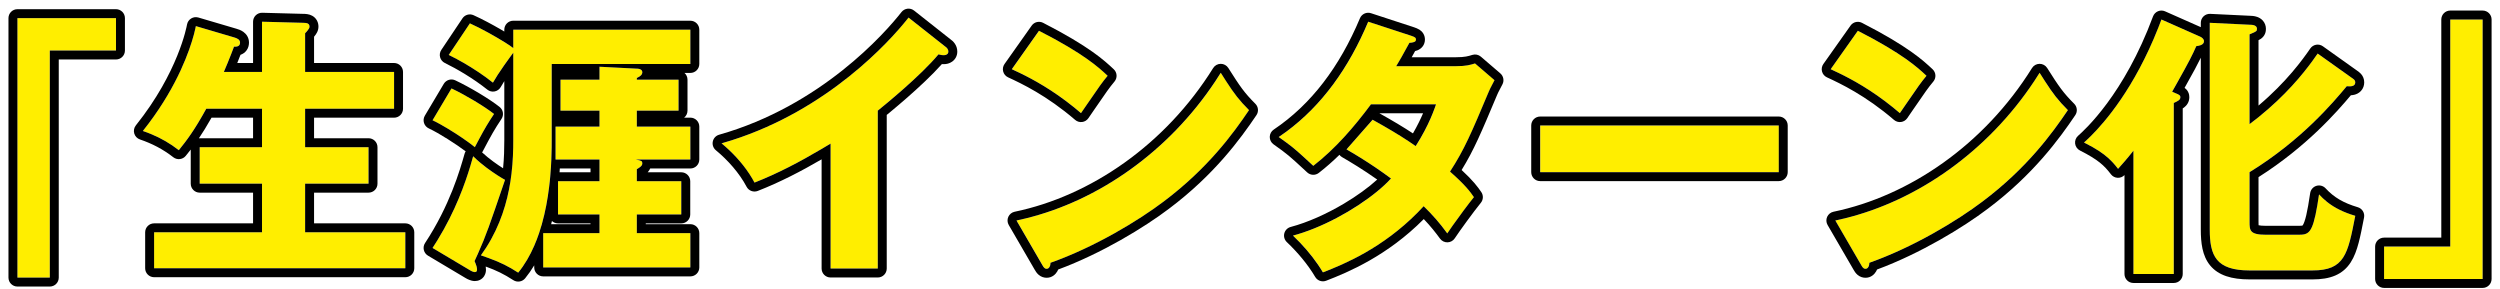
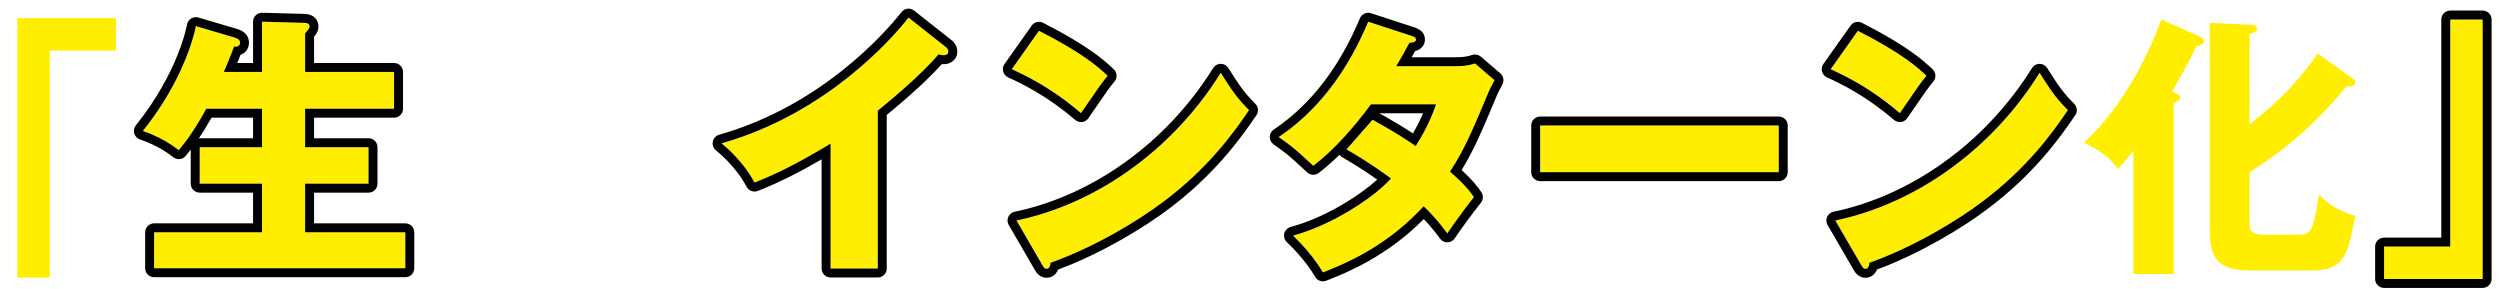
<svg xmlns="http://www.w3.org/2000/svg" width="173" height="20" viewBox="0 0 173 20" fill="none">
  <path d="M171.798 1.35V19.305H164.977V17.063H169.556V1.35H171.798Z" fill="#FFEE00" />
  <path d="M150.424 7.126V18.963H147.631V10.432C147.118 11.078 146.833 11.382 146.567 11.686C146.035 10.983 145.522 10.527 144.211 9.862C144.724 9.406 147.517 6.879 149.569 1.35L152.229 2.528C152.324 2.566 152.514 2.68 152.514 2.851C152.514 3.136 152.115 3.174 151.982 3.193C151.659 3.915 151.469 4.295 150.31 6.347C150.823 6.556 150.88 6.594 150.88 6.727C150.88 6.917 150.709 6.993 150.424 7.126ZM160.38 3.706L162.755 5.397C162.888 5.492 162.983 5.549 162.983 5.701C162.983 6.005 162.622 5.986 162.394 5.967C161.52 7.012 159.316 9.672 155.668 11.914V15.334C155.668 15.942 155.668 16.246 156.808 16.246H159.031C159.829 16.246 160.076 16.17 160.475 13.453C161.14 14.175 161.9 14.612 162.983 14.935C162.47 17.576 162.261 18.716 160.019 18.716H155.668C153.331 18.716 152.913 17.671 152.913 15.885V1.578L155.668 1.711C155.839 1.711 156.181 1.73 156.181 1.996C156.181 2.167 156.124 2.186 155.668 2.376V8.589C158.309 6.613 159.753 4.618 160.38 3.706Z" fill="#FFEE00" />
  <path d="M126.68 4.789L128.561 2.129C131.753 3.763 132.741 4.713 133.311 5.245C132.855 5.796 132.722 6.005 131.468 7.829C129.435 6.081 127.63 5.226 126.68 4.789ZM128.789 18.336L127.003 15.258C132.418 14.137 137.757 10.47 141.139 5.036C141.956 6.328 142.279 6.803 143.096 7.62C141.994 9.254 140.246 11.648 137.187 13.947C135.458 15.258 132.418 17.101 129.359 18.184C129.359 18.393 129.264 18.602 129.093 18.602C128.979 18.602 128.903 18.545 128.789 18.336Z" fill="#FFEE00" />
  <path d="M106.586 8.684H123.097V11.914H106.586V8.684Z" fill="#FFEE00" />
  <path d="M93.185 10.337L94.99 8.285C96.32 9.026 97.156 9.539 97.973 10.109C98.828 8.76 99.189 7.772 99.379 7.221H94.876C93.717 8.779 92.425 10.28 90.886 11.477C89.651 10.337 89.537 10.223 88.492 9.482C91.209 7.658 93.242 4.941 94.686 1.502L97.65 2.471C97.859 2.547 97.992 2.585 97.992 2.737C97.992 2.908 97.802 2.946 97.536 2.965C97.194 3.592 96.966 4.01 96.624 4.58H100.766C101.469 4.58 101.773 4.485 102.077 4.39L103.426 5.549C103.16 6.062 103.141 6.081 103.027 6.347C101.811 9.235 101.355 10.318 100.348 11.876C101.412 12.807 101.754 13.282 102.001 13.643C101.488 14.27 100.481 15.657 100.158 16.151C99.74 15.581 99.284 15.011 98.524 14.27C95.978 17.044 93.128 18.241 91.551 18.849C91 17.918 90.259 17.044 89.48 16.303C91.988 15.638 94.914 13.833 96.263 12.351C95.009 11.42 93.907 10.755 93.185 10.337Z" fill="#FFEE00" />
  <path d="M70.023 4.789L71.904 2.129C75.096 3.763 76.084 4.713 76.654 5.245C76.198 5.796 76.065 6.005 74.811 7.829C72.778 6.081 70.973 5.226 70.023 4.789ZM72.132 18.336L70.346 15.258C75.761 14.137 81.1 10.47 84.482 5.036C85.299 6.328 85.622 6.803 86.439 7.62C85.337 9.254 83.589 11.648 80.53 13.947C78.801 15.258 75.761 17.101 72.702 18.184C72.702 18.393 72.607 18.602 72.436 18.602C72.322 18.602 72.246 18.545 72.132 18.336Z" fill="#FFEE00" />
  <path d="M60.741 7.658V18.583H57.473V9.938C55.782 10.964 54.053 11.914 52.21 12.636C51.659 11.591 50.804 10.641 49.93 9.919C57.169 7.867 61.71 2.699 62.869 1.217L65.396 3.212C65.51 3.288 65.624 3.402 65.624 3.573C65.624 3.744 65.472 3.82 65.32 3.82C65.225 3.82 65.149 3.82 64.94 3.763C63.591 5.378 60.855 7.563 60.741 7.658Z" fill="#FFEE00" />
-   <path d="M44.066 11.705V12.541H47.144V14.84H44.066V16.132H47.771V18.507H37.587V16.132H41.482V14.84H38.613V12.541H41.482V11.04H38.442V8.76H41.482V7.658H38.784V5.511H41.482V4.618L44.066 4.751C44.161 4.751 44.446 4.77 44.446 4.998C44.446 5.131 44.389 5.245 44.066 5.397V5.511H46.954V7.658H44.066V8.76H47.771V11.04H43.99C44.408 11.116 44.446 11.154 44.446 11.306C44.446 11.42 44.389 11.534 44.066 11.705ZM35.516 3.326V2.053H47.771V4.428H38.176V9.634C38.176 11.059 38.176 16.037 35.858 18.868C35.003 18.317 34.395 18.051 33.274 17.671C35.345 14.821 35.516 11.667 35.516 9.71V3.649C34.661 4.808 34.338 5.321 34.11 5.72C33.084 4.903 31.906 4.219 31.051 3.801L32.514 1.616C33.692 2.148 35.193 3.06 35.516 3.326ZM29.93 8.323L31.241 6.119C32.21 6.575 33.54 7.373 34.186 7.886C33.692 8.627 33.445 9.064 32.856 10.185C32.267 9.691 30.785 8.722 29.93 8.323ZM32.514 18.697L29.93 17.158C31.697 14.479 32.419 11.952 32.742 10.812C33.597 11.667 34.737 12.332 34.946 12.446C33.749 15.961 33.597 16.417 32.837 18.07C32.894 18.203 33.008 18.431 33.008 18.659C33.008 18.735 32.989 18.83 32.856 18.83C32.78 18.83 32.628 18.773 32.514 18.697Z" fill="#FFEE00" />
  <path d="M15.488 4.979H18.129V1.502L20.979 1.578C21.264 1.578 21.416 1.635 21.416 1.844C21.416 1.92 21.378 1.996 21.283 2.11C21.226 2.186 21.169 2.243 21.112 2.3V4.979H27.268V7.525H21.112V10.185H25.501V12.712H21.112V16.075H28.047V18.564H10.662V16.075H18.129V12.712H13.816V10.185H18.129V7.525H14.272C13.455 9.007 12.942 9.691 12.372 10.394C11.593 9.786 10.776 9.368 9.883 9.064C12.904 5.283 13.512 2.015 13.55 1.806L16.191 2.585C16.4 2.642 16.609 2.737 16.609 2.946C16.609 3.25 16.324 3.231 16.191 3.231C15.963 3.858 15.526 4.903 15.488 4.979Z" fill="#FFEE00" />
  <path d="M1.203 19.21V1.255H8.024V3.497H3.445V19.21H1.203Z" fill="#FFEE00" />
  <path fill-rule="evenodd" clip-rule="evenodd" d="M171.799 0.73C172.141 0.73 172.418 1.008 172.418 1.35V19.305C172.418 19.646 172.141 19.924 171.799 19.924H164.978C164.637 19.924 164.359 19.646 164.359 19.305V17.062C164.359 16.721 164.637 16.444 164.978 16.444H168.938V1.35C168.938 1.008 169.216 0.73 169.557 0.73H171.799ZM169.557 17.062H164.978V19.305H171.799V1.35H169.557V17.062Z" fill="black" />
-   <path fill-rule="evenodd" clip-rule="evenodd" d="M149.571 1.35C149.498 1.546 149.424 1.739 149.349 1.928C147.699 6.103 145.659 8.447 144.691 9.411C144.47 9.632 144.305 9.78 144.213 9.862C144.426 9.97 144.618 10.072 144.793 10.171C145.427 10.532 145.829 10.845 146.167 11.205C146.308 11.354 146.438 11.512 146.569 11.685C146.622 11.624 146.676 11.563 146.733 11.499C146.811 11.412 146.894 11.318 146.986 11.212C146.995 11.202 147.004 11.191 147.014 11.18C147.181 10.987 147.379 10.751 147.633 10.431V18.962H150.426V7.126L150.442 7.118C150.717 6.99 150.882 6.913 150.882 6.727C150.882 6.69 150.878 6.661 150.861 6.633C150.816 6.56 150.684 6.498 150.312 6.347C150.422 6.151 150.524 5.97 150.618 5.803C151.508 4.219 151.692 3.846 151.984 3.193C151.991 3.191 151.999 3.19 152.008 3.189C152.078 3.18 152.193 3.164 152.296 3.123C152.414 3.076 152.516 2.995 152.516 2.851C152.516 2.713 152.393 2.613 152.296 2.559C152.272 2.545 152.249 2.535 152.231 2.528L149.571 1.35ZM152.915 15.884C152.915 17.671 153.333 18.715 155.67 18.715H160.021C162.25 18.715 162.469 17.588 162.976 14.978L162.985 14.934C162.186 14.696 161.564 14.396 161.025 13.966C160.833 13.812 160.652 13.642 160.477 13.453C160.436 13.732 160.396 13.983 160.358 14.209C160.021 16.184 159.749 16.245 159.033 16.245H156.81C155.67 16.245 155.67 15.941 155.67 15.334V11.914C159.277 9.697 161.472 7.071 162.366 6.002L162.396 5.967C162.624 5.986 162.985 6.005 162.985 5.701C162.985 5.558 162.902 5.499 162.782 5.414C162.774 5.408 162.765 5.403 162.757 5.397L160.382 3.706C160.283 3.849 160.165 4.019 160.024 4.211C159.344 5.144 158.155 6.606 156.289 8.108C156.09 8.268 155.884 8.428 155.67 8.589V2.376L155.706 2.361C155.727 2.351 155.748 2.343 155.768 2.335C155.77 2.334 155.771 2.333 155.773 2.333C156.135 2.181 156.183 2.153 156.183 1.996C156.183 1.742 155.873 1.713 155.696 1.711C155.687 1.711 155.678 1.711 155.67 1.711L152.915 1.578V15.884ZM155.685 1.091L152.945 0.959C152.775 0.951 152.61 1.013 152.488 1.129C152.365 1.246 152.296 1.408 152.296 1.578V1.879L149.821 0.783C149.665 0.714 149.488 0.713 149.33 0.779C149.173 0.846 149.05 0.974 148.99 1.134C146.984 6.541 144.263 8.988 143.802 9.399C143.648 9.535 143.573 9.738 143.599 9.941C143.625 10.144 143.75 10.321 143.933 10.414C145.18 11.046 145.612 11.447 146.075 12.059C146.188 12.207 146.361 12.298 146.547 12.304C146.723 12.31 146.892 12.242 147.014 12.116V18.962C147.014 19.304 147.291 19.582 147.633 19.582H150.426C150.768 19.582 151.045 19.304 151.045 18.962V7.502C151.076 7.483 151.106 7.462 151.134 7.441C151.323 7.298 151.501 7.065 151.501 6.727C151.501 6.653 151.495 6.508 151.413 6.353C151.346 6.224 151.252 6.137 151.173 6.079C151.799 4.964 152.078 4.444 152.296 3.993V15.884C152.296 16.787 152.391 17.695 152.937 18.362C153.508 19.06 154.431 19.335 155.67 19.335H160.021C160.628 19.335 161.154 19.258 161.603 19.064C162.067 18.864 162.412 18.554 162.671 18.151C162.922 17.763 163.086 17.3 163.219 16.798C163.348 16.31 163.459 15.74 163.581 15.11L163.592 15.053C163.653 14.74 163.467 14.432 163.162 14.341C162.162 14.043 161.507 13.657 160.932 13.033C160.77 12.858 160.522 12.791 160.294 12.861C160.066 12.931 159.899 13.127 159.864 13.363C159.765 14.037 159.678 14.53 159.593 14.893C159.505 15.264 159.429 15.456 159.371 15.554C159.358 15.575 159.348 15.589 159.341 15.598C159.337 15.603 159.335 15.606 159.333 15.607C159.305 15.617 159.242 15.627 159.033 15.627H156.81C156.545 15.627 156.386 15.608 156.294 15.586C156.29 15.532 156.289 15.456 156.289 15.334V12.257C159.611 10.152 161.714 7.74 162.68 6.592C162.76 6.587 162.847 6.576 162.932 6.554C163.06 6.521 163.235 6.45 163.38 6.292C163.537 6.121 163.604 5.909 163.604 5.701C163.604 5.467 163.52 5.269 163.382 5.114C163.294 5.016 163.178 4.935 163.131 4.903C163.125 4.899 163.12 4.895 163.117 4.893L160.741 3.201C160.606 3.105 160.438 3.067 160.274 3.096C160.111 3.125 159.966 3.218 159.872 3.355C159.348 4.117 158.233 5.663 156.289 7.306V2.781C156.342 2.755 156.399 2.723 156.452 2.686C156.551 2.617 156.664 2.51 156.735 2.346C156.799 2.198 156.802 2.061 156.802 1.996C156.802 1.783 156.728 1.584 156.59 1.428C156.463 1.285 156.311 1.21 156.198 1.17C155.994 1.098 155.784 1.092 155.685 1.091Z" fill="black" />
  <path fill-rule="evenodd" clip-rule="evenodd" d="M126.682 4.789C126.846 4.865 127.037 4.953 127.25 5.057C128.168 5.502 129.502 6.228 130.992 7.431C131.15 7.558 131.309 7.691 131.47 7.829C131.598 7.641 131.715 7.471 131.822 7.316C131.839 7.291 131.856 7.266 131.873 7.242C132.76 5.95 132.911 5.73 133.313 5.245L133.279 5.213C132.703 4.675 131.692 3.731 128.563 2.129L126.682 4.789ZM128.791 18.336C128.905 18.545 128.981 18.602 129.095 18.602C129.266 18.602 129.361 18.393 129.361 18.184C132.42 17.101 135.46 15.258 137.189 13.947C140.248 11.648 141.996 9.254 143.098 7.62C142.415 6.937 142.077 6.494 141.508 5.613C141.396 5.439 141.275 5.249 141.141 5.036C141.02 5.23 140.897 5.421 140.772 5.61C137.515 10.521 132.64 13.895 127.637 15.115C127.427 15.167 127.216 15.214 127.005 15.258L128.791 18.336ZM137.562 14.441C140.698 12.083 142.491 9.626 143.611 7.966C143.776 7.72 143.745 7.392 143.535 7.182C142.768 6.414 142.474 5.986 141.664 4.705C141.55 4.525 141.351 4.416 141.138 4.417C140.925 4.418 140.728 4.528 140.615 4.709C137.318 10.007 132.119 13.567 126.879 14.652C126.684 14.692 126.521 14.824 126.439 15.005C126.358 15.187 126.369 15.396 126.469 15.569L128.247 18.632C128.248 18.635 128.25 18.637 128.251 18.64C128.316 18.758 128.407 18.904 128.542 19.019C128.714 19.165 128.909 19.221 129.095 19.221C129.474 19.221 129.714 18.978 129.828 18.78C129.853 18.738 129.874 18.694 129.892 18.65C132.91 17.53 135.854 15.736 137.562 14.441ZM126.084 4.949C126.036 4.771 126.07 4.582 126.176 4.431L128.057 1.771C128.235 1.52 128.571 1.438 128.845 1.578C132.049 3.218 133.099 4.198 133.711 4.77L133.735 4.792C133.974 5.016 133.998 5.387 133.789 5.64C133.406 6.102 133.274 6.296 132.377 7.601C132.259 7.773 132.127 7.965 131.98 8.18C131.88 8.324 131.724 8.42 131.549 8.443C131.375 8.465 131.199 8.413 131.066 8.298C129.097 6.605 127.352 5.779 126.423 5.351C126.256 5.274 126.131 5.127 126.084 4.949Z" fill="black" />
  <path fill-rule="evenodd" clip-rule="evenodd" d="M106.58 8.684V11.914H123.091V8.684H106.58ZM105.961 8.684C105.961 8.342 106.238 8.064 106.58 8.064H123.091C123.433 8.064 123.71 8.342 123.71 8.684V11.914C123.71 12.255 123.433 12.533 123.091 12.533H106.58C106.238 12.533 105.961 12.255 105.961 11.914V8.684Z" fill="black" />
  <path fill-rule="evenodd" clip-rule="evenodd" d="M92.689 10.714C92.237 11.156 91.762 11.576 91.26 11.966C91.021 12.152 90.683 12.137 90.46 11.932L90.322 11.804C89.224 10.79 89.102 10.677 88.128 9.987C87.962 9.869 87.865 9.678 87.867 9.474C87.87 9.271 87.972 9.081 88.141 8.968C90.736 7.226 92.701 4.617 94.109 1.262C94.234 0.965 94.566 0.813 94.873 0.914L97.837 1.883C97.843 1.885 97.849 1.887 97.856 1.889C97.863 1.892 97.872 1.895 97.882 1.899C97.958 1.925 98.109 1.979 98.227 2.054C98.31 2.107 98.413 2.191 98.493 2.323C98.575 2.459 98.605 2.604 98.605 2.737C98.605 2.904 98.556 3.077 98.439 3.225C98.33 3.363 98.196 3.438 98.094 3.48C98.039 3.503 97.981 3.521 97.925 3.534C97.843 3.684 97.766 3.824 97.69 3.961H100.76C101.369 3.961 101.612 3.885 101.87 3.804L101.887 3.799C102.09 3.735 102.313 3.781 102.475 3.92L103.824 5.079C104.041 5.267 104.102 5.579 103.97 5.834C103.894 5.98 103.839 6.084 103.797 6.165C103.686 6.377 103.665 6.417 103.591 6.589C103.591 6.59 103.59 6.59 103.59 6.591L103.575 6.627C102.489 9.206 101.996 10.377 101.144 11.764C101.949 12.507 102.265 12.941 102.506 13.293C102.661 13.52 102.648 13.822 102.474 14.035C101.976 14.645 100.982 16.014 100.67 16.49C100.559 16.66 100.372 16.764 100.169 16.77C99.966 16.775 99.773 16.681 99.653 16.517C99.339 16.088 99.005 15.663 98.526 15.159C96.003 17.706 93.284 18.842 91.768 19.427C91.486 19.535 91.166 19.424 91.013 19.164C90.497 18.293 89.795 17.463 89.048 16.752C88.885 16.597 88.819 16.367 88.874 16.149C88.93 15.932 89.099 15.762 89.316 15.705C90.501 15.39 91.806 14.8 92.985 14.101C93.891 13.564 94.698 12.977 95.304 12.425C94.32 11.731 93.465 11.218 92.869 10.873C92.798 10.832 92.737 10.778 92.689 10.714ZM95.753 11.985C95.918 12.102 96.086 12.224 96.257 12.351C96.125 12.496 95.977 12.645 95.817 12.795C94.484 14.04 92.239 15.403 90.152 16.099C89.924 16.176 89.697 16.244 89.474 16.303C89.644 16.464 89.811 16.632 89.976 16.805C90.567 17.427 91.114 18.12 91.545 18.849C93.035 18.275 95.659 17.175 98.091 14.718C98.234 14.573 98.377 14.424 98.518 14.27C98.518 14.27 98.518 14.27 98.518 14.27C98.676 14.424 98.82 14.57 98.954 14.71C99.271 15.043 99.528 15.343 99.756 15.63C99.897 15.807 100.026 15.979 100.152 16.151C100.236 16.022 100.367 15.833 100.523 15.612C100.967 14.986 101.616 14.107 101.995 13.643C101.748 13.282 101.406 12.807 100.342 11.876C101.349 10.318 101.805 9.235 103.021 6.347C103.105 6.151 103.138 6.089 103.256 5.863C103.298 5.783 103.351 5.683 103.42 5.549L102.071 4.39C101.767 4.485 101.463 4.58 100.76 4.58H96.618C96.752 4.358 96.868 4.158 96.98 3.961C97.139 3.68 97.291 3.403 97.474 3.068C97.48 3.058 97.485 3.048 97.49 3.038C97.503 3.014 97.517 2.99 97.53 2.965C97.796 2.946 97.986 2.908 97.986 2.737C97.986 2.594 97.869 2.552 97.682 2.485C97.67 2.48 97.657 2.476 97.644 2.471L94.68 1.502C93.333 4.711 91.473 7.291 89.023 9.104C88.847 9.234 88.668 9.36 88.486 9.482C88.697 9.631 88.869 9.755 89.021 9.867C89.594 10.29 89.868 10.542 90.746 11.353L90.88 11.477C92.419 10.28 93.711 8.779 94.87 7.221H99.373C99.316 7.388 99.242 7.595 99.144 7.84C98.963 8.294 98.697 8.878 98.289 9.579C98.191 9.749 98.084 9.926 97.967 10.109C97.799 9.991 97.629 9.876 97.455 9.761C96.784 9.318 96.04 8.873 94.984 8.285L93.179 10.337C93.342 10.431 93.524 10.538 93.722 10.657C94.285 10.996 94.982 11.437 95.753 11.985ZM97.776 9.231C98.088 8.69 98.311 8.225 98.475 7.84H95.457C96.422 8.381 97.131 8.806 97.776 9.231Z" fill="black" />
  <path fill-rule="evenodd" clip-rule="evenodd" d="M70.017 4.789C70.182 4.865 70.373 4.953 70.586 5.057C71.504 5.502 72.838 6.228 74.328 7.431C74.486 7.558 74.645 7.691 74.805 7.829C74.934 7.641 75.051 7.471 75.158 7.316C75.175 7.29 75.192 7.266 75.209 7.241C76.096 5.95 76.247 5.73 76.648 5.245L76.615 5.213C76.039 4.675 75.028 3.731 71.898 2.129L70.017 4.789ZM72.126 18.336C72.24 18.545 72.317 18.602 72.43 18.602C72.602 18.602 72.697 18.393 72.697 18.184C75.755 17.101 78.796 15.258 80.525 13.947C83.584 11.648 85.332 9.254 86.433 7.62C85.751 6.937 85.413 6.494 84.844 5.613C84.732 5.439 84.611 5.249 84.477 5.036C84.356 5.23 84.233 5.421 84.108 5.61C80.851 10.521 75.976 13.895 70.973 15.115C70.763 15.167 70.552 15.214 70.341 15.258L72.126 18.336ZM80.898 14.441C84.034 12.083 85.827 9.626 86.947 7.966C87.112 7.72 87.081 7.392 86.871 7.182C86.103 6.414 85.81 5.986 85 4.705C84.886 4.525 84.687 4.416 84.474 4.417C84.261 4.418 84.064 4.528 83.951 4.709C80.653 10.007 75.455 13.567 70.215 14.652C70.02 14.692 69.857 14.824 69.775 15.005C69.694 15.187 69.705 15.396 69.805 15.569L71.587 18.64C71.652 18.758 71.743 18.904 71.878 19.019C72.05 19.165 72.245 19.221 72.43 19.221C72.81 19.221 73.05 18.978 73.164 18.78C73.189 18.738 73.21 18.694 73.228 18.65C76.246 17.53 79.19 15.736 80.898 14.441ZM69.42 4.949C69.372 4.771 69.406 4.582 69.512 4.431L71.393 1.771C71.571 1.52 71.906 1.438 72.181 1.578C75.385 3.218 76.435 4.198 77.047 4.77L77.071 4.792C77.31 5.016 77.334 5.387 77.125 5.64C76.742 6.102 76.61 6.296 75.713 7.601C75.595 7.773 75.463 7.965 75.316 8.18C75.216 8.324 75.06 8.42 74.885 8.443C74.711 8.465 74.535 8.413 74.402 8.298C72.433 6.605 70.688 5.779 69.759 5.351C69.592 5.274 69.467 5.127 69.42 4.949Z" fill="black" />
  <path fill-rule="evenodd" clip-rule="evenodd" d="M50.635 9.707C57.311 7.58 61.556 2.868 62.79 1.319C62.819 1.283 62.845 1.249 62.871 1.217L65.398 3.212C65.512 3.288 65.626 3.402 65.626 3.573C65.626 3.744 65.474 3.82 65.322 3.82C65.227 3.82 65.151 3.82 64.942 3.763C63.679 5.274 61.203 7.283 60.796 7.614C60.768 7.637 60.75 7.652 60.743 7.658V18.583H57.475V9.938C57.269 10.062 57.062 10.186 56.855 10.309C55.361 11.191 53.83 12.002 52.212 12.636C51.777 11.811 51.152 11.045 50.478 10.404C50.299 10.233 50.115 10.071 49.932 9.919C50.169 9.851 50.404 9.781 50.635 9.707ZM56.855 11.026C55.443 11.848 53.983 12.607 52.437 13.212C52.144 13.327 51.811 13.203 51.664 12.924C51.16 11.969 50.365 11.08 49.537 10.396C49.36 10.249 49.278 10.017 49.326 9.791C49.373 9.566 49.541 9.386 49.763 9.323C56.817 7.323 61.257 2.275 62.383 0.835C62.484 0.706 62.633 0.622 62.797 0.602C62.96 0.582 63.125 0.629 63.254 0.731L65.764 2.713C65.94 2.835 66.245 3.108 66.245 3.573C66.245 3.871 66.1 4.116 65.888 4.265C65.7 4.399 65.489 4.439 65.322 4.439C65.275 4.439 65.229 4.438 65.179 4.435C64.487 5.212 63.564 6.064 62.787 6.746C62.348 7.13 61.949 7.467 61.652 7.713C61.539 7.806 61.441 7.887 61.362 7.952V18.583C61.362 18.925 61.084 19.202 60.743 19.202H57.475C57.133 19.202 56.855 18.925 56.855 18.583V11.026Z" fill="black" />
-   <path fill-rule="evenodd" clip-rule="evenodd" d="M44.091 11.692C44.09 11.692 44.09 11.693 44.09 11.693C44.082 11.697 44.075 11.701 44.068 11.705V12.541H47.145V14.84H44.068V16.132H47.773V18.507H37.589V16.132H41.484V14.84H38.615V12.541H41.484V11.04H38.444V8.76H41.484V7.658H38.786V5.511H41.484V4.618L44.068 4.751C44.145 4.751 44.349 4.763 44.421 4.892C44.438 4.921 44.448 4.956 44.448 4.998C44.448 5.014 44.447 5.031 44.444 5.047C44.429 5.16 44.35 5.264 44.068 5.397V5.511H46.956V7.658H44.068V8.76H47.773V11.04H43.992C44.41 11.116 44.448 11.154 44.448 11.306C44.448 11.409 44.401 11.513 44.15 11.659C44.132 11.67 44.112 11.681 44.091 11.692ZM44.993 11.659C44.959 11.736 44.912 11.812 44.85 11.885C44.839 11.898 44.828 11.91 44.817 11.922H47.145C47.487 11.922 47.765 12.199 47.765 12.541V14.84C47.765 15.182 47.487 15.459 47.145 15.459H44.687V15.513H47.773C48.114 15.513 48.392 15.79 48.392 16.132V18.507C48.392 18.849 48.114 19.126 47.773 19.126H37.589C37.247 19.126 36.969 18.849 36.969 18.507V18.361C36.78 18.675 36.57 18.977 36.339 19.26C36.139 19.503 35.789 19.558 35.524 19.388C34.867 18.964 34.372 18.722 33.611 18.444C33.622 18.514 33.629 18.586 33.629 18.659C33.629 18.725 33.626 18.919 33.504 19.108C33.348 19.35 33.094 19.449 32.858 19.449C32.704 19.449 32.561 19.401 32.479 19.369C32.384 19.333 32.282 19.283 32.187 19.222L29.615 17.69C29.47 17.603 29.366 17.461 29.328 17.296C29.29 17.131 29.322 16.958 29.415 16.817C31.127 14.22 31.829 11.769 32.148 10.643C32.165 10.582 32.191 10.525 32.225 10.473C31.573 9.98 30.376 9.213 29.67 8.884C29.511 8.81 29.391 8.672 29.34 8.505C29.288 8.338 29.31 8.157 29.399 8.006L30.71 5.802C30.873 5.528 31.218 5.423 31.506 5.559C32.506 6.029 33.88 6.851 34.572 7.401C34.825 7.601 34.881 7.961 34.703 8.229C34.226 8.944 33.99 9.36 33.406 10.473C33.392 10.498 33.377 10.523 33.36 10.546C33.857 11.006 34.426 11.398 34.813 11.644C34.884 10.931 34.898 10.275 34.898 9.71V5.613C34.795 5.775 34.717 5.907 34.649 6.027C34.559 6.184 34.406 6.294 34.228 6.328C34.051 6.362 33.867 6.317 33.726 6.204C32.743 5.421 31.605 4.76 30.781 4.357C30.62 4.278 30.501 4.134 30.455 3.962C30.408 3.789 30.439 3.605 30.538 3.456L32.001 1.271C32.169 1.02 32.495 0.927 32.77 1.052C33.386 1.329 34.075 1.702 34.649 2.035C34.734 2.085 34.817 2.134 34.898 2.183V2.053C34.898 1.711 35.176 1.434 35.518 1.434H47.773C48.114 1.434 48.392 1.711 48.392 2.053V4.428C48.392 4.77 48.114 5.047 47.773 5.047H47.365C47.494 5.16 47.575 5.326 47.575 5.511V7.658C47.575 7.853 47.484 8.027 47.343 8.141H47.773C48.114 8.141 48.392 8.418 48.392 8.76V11.04C48.392 11.382 48.114 11.659 47.773 11.659H44.993ZM35.518 3.326C35.456 3.275 35.351 3.2 35.214 3.109C35.122 3.049 35.016 2.981 34.898 2.908C34.271 2.517 33.318 1.978 32.516 1.616L31.053 3.801C31.225 3.885 31.411 3.981 31.607 4.086C32.225 4.418 32.935 4.849 33.615 5.342C33.783 5.464 33.949 5.59 34.111 5.72C34.198 5.568 34.298 5.4 34.436 5.187C34.556 5.001 34.705 4.78 34.898 4.505C35.021 4.331 35.161 4.136 35.323 3.913C35.385 3.829 35.45 3.741 35.518 3.649V9.71C35.518 10.364 35.498 11.152 35.395 12.018C35.374 12.2 35.349 12.385 35.319 12.572C35.094 14.003 34.621 15.602 33.638 17.14C33.524 17.318 33.403 17.495 33.276 17.671C33.404 17.714 33.526 17.756 33.642 17.798C33.725 17.827 33.806 17.856 33.883 17.885C34.645 18.166 35.173 18.425 35.86 18.868C36.312 18.315 36.676 17.68 36.969 17.006C37.094 16.721 37.205 16.428 37.305 16.132C37.373 15.929 37.436 15.725 37.494 15.52C37.738 14.659 37.895 13.784 37.995 12.972C38.014 12.826 38.03 12.682 38.045 12.541C38.055 12.439 38.065 12.338 38.074 12.239C38.095 12.008 38.111 11.784 38.125 11.57C38.136 11.386 38.145 11.208 38.152 11.04C38.178 10.438 38.178 9.949 38.178 9.634V4.428H47.773V2.053H35.518V3.326ZM38.739 11.659C38.734 11.745 38.728 11.832 38.721 11.922H40.864V11.659H38.739ZM38.195 15.295C38.177 15.368 38.158 15.44 38.139 15.513H40.864V15.459H38.615C38.453 15.459 38.306 15.397 38.195 15.295ZM32.839 18.07C32.928 17.876 33.008 17.699 33.083 17.531C33.638 16.291 33.882 15.576 34.89 12.616L34.948 12.446C34.907 12.424 34.832 12.381 34.731 12.321C34.409 12.127 33.821 11.751 33.255 11.277C33.08 11.13 32.906 10.975 32.743 10.812C32.69 10.999 32.626 11.225 32.549 11.482C32.185 12.686 31.522 14.591 30.264 16.635C30.158 16.809 30.047 16.983 29.932 17.158L32.516 18.697C32.63 18.773 32.782 18.83 32.858 18.83C32.991 18.83 33.01 18.735 33.01 18.659C33.01 18.499 32.954 18.34 32.901 18.213C32.899 18.209 32.898 18.206 32.896 18.202C32.887 18.179 32.877 18.157 32.868 18.137C32.865 18.131 32.863 18.125 32.861 18.12C32.853 18.102 32.845 18.085 32.839 18.07ZM29.932 8.323C30.096 8.399 30.283 8.497 30.482 8.608C31.095 8.949 31.824 9.419 32.359 9.803C32.557 9.946 32.729 10.077 32.858 10.185C32.967 9.977 33.064 9.793 33.153 9.627C33.546 8.892 33.785 8.49 34.188 7.886C33.541 7.373 32.212 6.575 31.243 6.119L29.932 8.323Z" fill="black" />
  <path fill-rule="evenodd" clip-rule="evenodd" d="M10.284 8.548C12.312 5.852 13.122 3.485 13.411 2.41C13.504 2.066 13.543 1.854 13.552 1.806L16.193 2.585C16.402 2.642 16.611 2.737 16.611 2.946C16.611 3.234 16.355 3.232 16.215 3.231C16.207 3.231 16.2 3.231 16.193 3.231C16.073 3.559 15.897 4.002 15.75 4.36C15.617 4.686 15.508 4.943 15.49 4.979H18.131V1.502L20.981 1.578C21.266 1.578 21.418 1.635 21.418 1.844C21.418 1.92 21.38 1.996 21.285 2.11C21.228 2.186 21.171 2.243 21.114 2.3L21.114 4.979H27.27V7.525H21.114V10.185H25.503V12.712H21.114V16.075H28.049V18.564H10.664V16.075H18.131V12.712H13.818V10.185H18.131V7.525H14.274C13.457 9.007 12.944 9.691 12.374 10.394C11.775 9.926 11.153 9.571 10.492 9.294C10.293 9.21 10.091 9.134 9.885 9.064C10.023 8.891 10.156 8.719 10.284 8.548ZM14.637 8.144C14.307 8.727 14.025 9.183 13.764 9.568C13.782 9.567 13.8 9.566 13.818 9.566H17.512V8.144H14.637ZM13.199 10.35C13.084 10.498 12.97 10.641 12.854 10.784C12.642 11.046 12.259 11.089 11.993 10.882C11.274 10.321 10.52 9.934 9.685 9.65C9.494 9.585 9.347 9.431 9.29 9.237C9.234 9.044 9.275 8.835 9.401 8.677C12.338 5.002 12.916 1.841 12.943 1.695C12.974 1.522 13.077 1.371 13.227 1.279C13.377 1.187 13.558 1.162 13.727 1.212L16.362 1.989C16.486 2.024 16.676 2.085 16.844 2.208C17.038 2.348 17.23 2.593 17.23 2.946C17.23 3.121 17.188 3.308 17.07 3.475C16.954 3.64 16.801 3.732 16.671 3.781C16.662 3.785 16.652 3.788 16.643 3.791C16.572 3.975 16.494 4.172 16.418 4.36H17.512V1.502C17.512 1.335 17.579 1.175 17.699 1.058C17.819 0.942 17.98 0.879 18.147 0.883L20.989 0.959C21.142 0.959 21.386 0.97 21.604 1.09C21.732 1.16 21.852 1.268 21.934 1.421C22.014 1.568 22.037 1.718 22.037 1.844C22.037 2.141 21.881 2.359 21.77 2.495C21.757 2.511 21.745 2.526 21.733 2.541V4.36H27.27C27.612 4.36 27.889 4.637 27.889 4.979V7.525C27.889 7.867 27.612 8.144 27.27 8.144H21.733V9.566H25.503C25.845 9.566 26.122 9.843 26.122 10.185V12.712C26.122 13.054 25.845 13.331 25.503 13.331H21.733V15.456H28.049C28.391 15.456 28.668 15.733 28.668 16.075V18.564C28.668 18.906 28.391 19.183 28.049 19.183H10.664C10.322 19.183 10.045 18.906 10.045 18.564V16.075C10.045 15.733 10.322 15.456 10.664 15.456H17.512V13.331H13.818C13.476 13.331 13.199 13.054 13.199 12.712V10.35Z" fill="black" />
-   <path fill-rule="evenodd" clip-rule="evenodd" d="M1.205 19.829C0.863 19.829 0.586 19.552 0.586 19.21V1.255C0.586 0.913 0.863 0.636 1.205 0.636H8.026C8.368 0.636 8.645 0.913 8.645 1.255V3.497C8.645 3.839 8.368 4.116 8.026 4.116H4.066V19.21C4.066 19.552 3.789 19.829 3.447 19.829H1.205ZM3.447 3.497H8.026V1.255H1.205V19.21H3.447V3.497Z" fill="black" />
</svg>